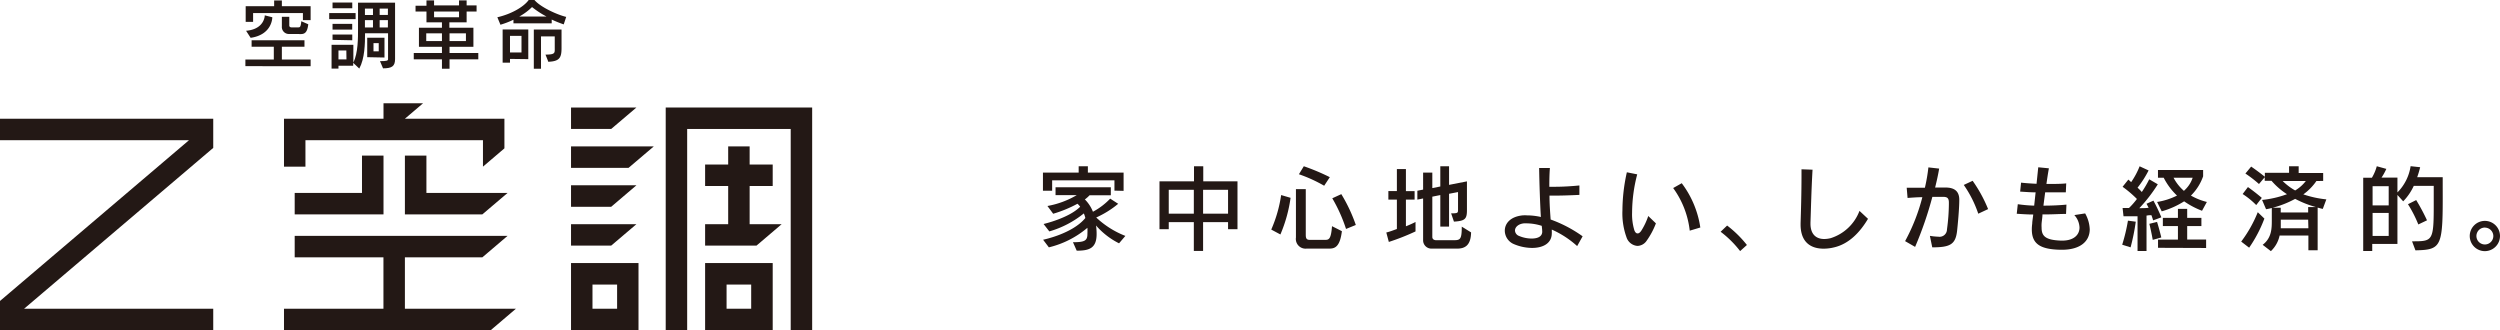
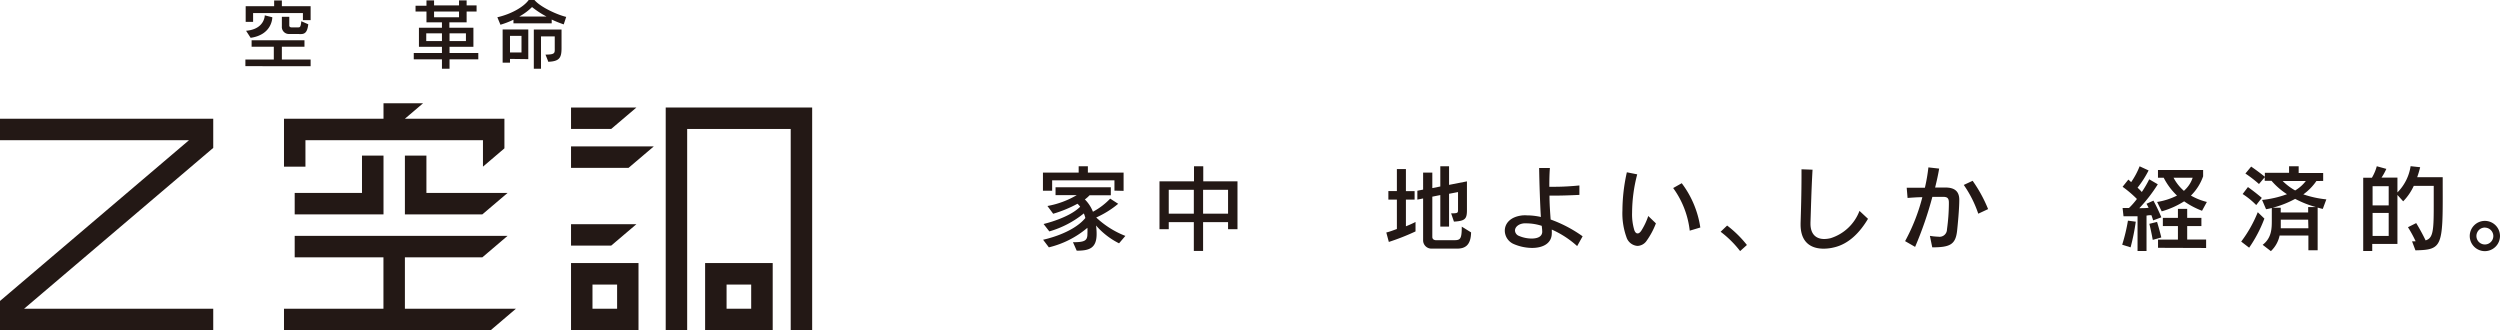
<svg xmlns="http://www.w3.org/2000/svg" id="レイヤー_1" data-name="レイヤー 1" viewBox="0 0 434.61 57.4">
  <defs>
    <style>.cls-1{fill:#231815;}</style>
  </defs>
  <title>アートボード 7</title>
  <path class="cls-1" d="M99.27,57.4V45.73H111V57.4ZM103,53.67h4.28v-4.2H103Z" />
  <polygon class="cls-1" points="99.27 22.42 99.27 18.69 110.64 18.69 106.25 22.42 99.27 22.42" />
-   <polygon class="cls-1" points="99.27 35.95 99.27 32.21 110.64 32.21 106.25 35.95 99.27 35.95" />
  <polygon class="cls-1" points="99.27 42.7 99.27 38.97 110.64 38.97 106.25 42.7 99.27 42.7" />
  <polygon class="cls-1" points="99.27 29.18 99.27 25.45 113.66 25.45 109.27 29.18 99.27 29.18" />
  <path class="cls-1" d="M122.58,57.4V45.73h11.75V57.4Zm3.73-3.73h4.28v-4.2h-4.28Z" />
  <polygon class="cls-1" points="137.46 57.4 137.46 22.42 119.46 22.42 119.46 57.4 115.73 57.4 115.73 18.69 141.19 18.69 141.19 57.4 137.46 57.4" />
-   <polygon class="cls-1" points="130.32 38.97 130.32 32.34 134.33 32.34 134.33 28.6 130.32 28.6 130.32 25.45 126.59 25.45 126.59 28.6 122.58 28.6 122.58 32.34 126.59 32.34 126.59 38.97 122.58 38.97 122.58 42.7 131.51 42.7 135.89 38.97 130.32 38.97" />
  <polygon class="cls-1" points="83.96 28.97 83.96 24.37 53.1 24.37 53.1 28.97 49.37 28.97 49.37 20.64 66.67 20.64 66.67 17.95 73.55 17.95 70.39 20.64 87.69 20.64 87.69 25.79 83.96 28.97" />
  <polygon class="cls-1" points="70.39 37.27 70.39 27.05 74.13 27.05 74.13 33.54 88.24 33.54 83.85 37.27 70.39 37.27" />
  <polygon class="cls-1" points="51.23 37.27 51.23 33.54 62.93 33.54 62.93 27.05 66.67 27.05 66.67 37.27 51.23 37.27" />
  <polygon class="cls-1" points="70.39 53.67 70.39 44.73 83.86 44.73 88.24 41 51.23 41 51.23 44.73 66.66 44.73 66.66 53.67 49.37 53.67 49.37 57.4 85.31 57.4 89.69 53.67 70.39 53.67" />
  <polygon class="cls-1" points="37.07 57.4 37.07 53.67 37.07 53.67 4.19 53.67 37.07 25.71 37.07 20.64 0 20.64 0 24.37 32.86 24.37 0 52.32 0 57.4 37.07 57.4" />
  <path class="cls-1" d="M52.66,3.5V2.27H44V3.8H42.71V1.08h4.95v-1H49v1h5V3.5Zm-10,8V10.35h4.94V8.12H43.74V7h9.19V8.12H49v2.23h5v1.16Zm.9-4.94-.78-1.21c3.26-.28,3.25-2.68,3.25-2.68L47.34,3S47.38,6,43.61,6.57Zm8.47-.65h-1.8A1.22,1.22,0,0,1,49,4.59V2.92h1.29V4.43c0,.34.38.33.38.33h1.16c.32,0,.45-.05.55-1.07l1.21.53C53.4,5.89,52.81,5.93,52.08,5.93Z" />
-   <path class="cls-1" d="M57.23,3.33V2.27h4.59V3.33Zm9.36,8.55-.53-1.25c1.21,0,1.4-.09,1.4-.34V5.78h-4c0,1.81-.05,4.41-1,6.14l-1.06-1v.51H58.84v.5h-1.2V7.79h3.79v3.1c.84-1.72.81-4.42.81-5.85V.46h6.44v9.82C68.67,11.52,68.14,11.88,66.58,11.88ZM57.81,1.44v-1h3.43v1Zm0,5.49V6h3.43v1Zm0-1.78v-1h3.42v1Zm2.4,3.62H58.84v1.56h1.39ZM64.84,1.5h-1.4V2.61h1.4Zm0,2h-1.4V4.78h1.4Zm-1,6.44V6.56h3V10Zm2-2.44h-.91V8.92h.91Zm1.6-6H66v1.1h1.43Zm0,2H66V4.78h1.43Z" />
  <path class="cls-1" d="M78.15,10.31v1.64H76.83V10.31h-4.9V9.21h4.9V8.14h-4V4.82h4V3.88H74.14V2h-1.9v-1h1.9V.07h1.32V.94H79.8V.07h1.32V.94h1.73V2H81.12V3.88h-3v.94h4.18V8.14H78.15V9.21h5v1.1ZM76.83,5.79H74.1V7.14h2.73ZM79.8,2H75.46v1H79.8ZM81,5.79H78.15V7.14H81Z" />
  <path class="cls-1" d="M98,4.24a20.33,20.33,0,0,1-2.09-.84v.66H89.26V3.43A14.92,14.92,0,0,1,87,4.3L86.46,3c2.42-.55,4.59-1.8,5.45-3h1c1,1.2,3.84,2.53,5.52,2.94Zm-9.34,6v.65H87.38V5.12h4.46v5.16Zm2-4h-2V9.12h2Zm1.89-5.07a10.19,10.19,0,0,1-2.27,1.7H95A15.54,15.54,0,0,1,92.47,1.21Zm2.76,9.53-.48-1.21c1.73,0,1.61-.29,1.61-1.16v-2H94.05v5.62H92.8V5.13h4.82V8.34C97.62,10,97.31,10.69,95.23,10.74Z" />
  <path class="cls-1" d="M213.49,39.85V38.62h-4.34v5h-1.61v-5h-4.36v1.23h-1.61V31.52h6V28.91h1.61v2.61h5.95v8.33ZM207.54,33h-4.36v4.15h4.36Zm5.95,0h-4.34v4.15h4.34Z" />
-   <path class="cls-1" d="M222.59,40.76,221,39.91a23.34,23.34,0,0,0,1.72-6l1.64.48A25,25,0,0,1,222.59,40.76ZM231,43.22h-3.87a1.69,1.69,0,0,1-1.84-1.93V32.88H227V40.8c0,.64.13.9.7.9h2.7c.64,0,1-.18,1.16-2.38l1.72.87C232.92,43.11,231.92,43.22,231,43.22Zm-.8-10.93a25.22,25.22,0,0,0-4.39-2l.85-1.39a37.37,37.37,0,0,1,4.52,1.9ZM234,39.8a26.91,26.91,0,0,0-2.39-5.33l1.57-.72a27.38,27.38,0,0,1,2.52,5.36Z" />
  <path class="cls-1" d="M241.44,42.06,241,40.42c.66-.16,1.28-.41,1.84-.61V34.7h-1.48V33.22h1.48V29.39h1.57v3.84h1.51V34.7h-1.51v4.64a18.22,18.22,0,0,0,1.67-.75v1.64A40,40,0,0,1,241.44,42.06Zm11.88,1.16h-4.44a1.44,1.44,0,0,1-1.48-1.46V34.5l-1,.2V33.16l1-.2V30H249V32.7l1.39-.28V28.91h1.52v3.23l3.11-.61v5c0,1.54-.33,1.88-2.26,2l-.49-1.44c1.2,0,1.2-.07,1.2-.7v-3l-1.56.3v5.7h-1.52V33.91l-1.39.28v7c0,.59.66.57.66.57h2.87c1.29,0,1.59,0,1.59-2.36l1.62,1C255.7,42.68,254.65,43.22,253.32,43.22Z" />
  <path class="cls-1" d="M274.18,42.78a16.54,16.54,0,0,0-4.41-2.87c0,.11,0,.23,0,.34a1.78,1.78,0,0,1,0,.29c0,1.79-1.56,2.56-3.43,2.56a8.2,8.2,0,0,1-3.15-.66,2.56,2.56,0,0,1-1.59-2.34c0-1.21.92-2.44,3.11-2.66a6,6,0,0,1,.77,0,11.18,11.18,0,0,1,2.39.28c-.13-2.13-.26-5.82-.3-8.51l1.87,0c-.08,1-.1,2.11-.1,3.26.3,0,.61,0,.92,0,1.49,0,3-.1,4.31-.23v1.64c-1.41.07-3.06.13-4.72.13h-.48c0,1.44.11,2.9.2,4.15a22.79,22.79,0,0,1,5.56,2.92Zm-6.08-2.62c0-.13,0-.28-.08-.9a8.79,8.79,0,0,0-2.54-.43c-.2,0-.39,0-.57,0-1,.11-1.54.69-1.54,1.25a1.06,1.06,0,0,0,.69.93,5.69,5.69,0,0,0,2.2.46c1,0,1.85-.31,1.85-1.21Z" />
  <path class="cls-1" d="M286.15,42a2,2,0,0,1-1.48.75,2.17,2.17,0,0,1-1.92-1.52,12.21,12.21,0,0,1-.7-4.64,30.68,30.68,0,0,1,.77-6.64l1.8.36a26.69,26.69,0,0,0-.89,6.64,9.53,9.53,0,0,0,.39,3.07c.13.36.33.56.56.56s.43-.15.66-.49a11.57,11.57,0,0,0,1.2-2.54l1.33,1.28A13.4,13.4,0,0,1,286.15,42Zm7.6-1.9a15.52,15.52,0,0,0-2.88-7.41l1.49-.84a16.88,16.88,0,0,1,3.23,7.7Z" />
  <path class="cls-1" d="M302.51,43.65a17.85,17.85,0,0,0-3.39-3.36l1.13-1.08a19.11,19.11,0,0,1,3.44,3.38Z" />
  <path class="cls-1" d="M318.86,43a7.61,7.61,0,0,1-1.84.23c-2.1,0-4-1-4-4.21v-.2c.07-2.16.16-5.24.16-8.29v-1.1l1.92.07c-.2,3.39-.28,7-.36,9.21v.18c0,1.72.87,2.66,2.39,2.66a4.86,4.86,0,0,0,1.13-.15,7.88,7.88,0,0,0,5-4.74l1.48,1.38C323.34,40.4,321.42,42.4,318.86,43Z" />
  <path class="cls-1" d="M340.22,40.21C339.94,42.5,339,43,335.91,43l-.41-2a11.14,11.14,0,0,0,1.48.15,1.29,1.29,0,0,0,1.49-1.28,33.79,33.79,0,0,0,.33-4.34v-.31c0-.85-.34-1-1.08-1l-1.79,0a63.07,63.07,0,0,1-3,8.7l-1.74-1a33.22,33.22,0,0,0,3-7.64c-.89,0-1.8.08-2.57.13l-.15-1.77c.33,0,.72,0,1.16,0,.62,0,1.29,0,2,0a29.73,29.73,0,0,0,.61-3.54l1.87.21c-.16,1-.41,2.11-.7,3.29l1.72,0h.07c1.38,0,2.41.49,2.41,2.13S340.33,39.21,340.22,40.21Zm3.69-3.06a19.74,19.74,0,0,0-2.52-5l1.54-.72a24.19,24.19,0,0,1,2.69,4.92Z" />
-   <path class="cls-1" d="M358.45,43.42h-.23c-3.52-.07-5-1-5-3.54a7.58,7.58,0,0,1,.07-1c0-.34.1-.9.18-1.59-1,0-1.92-.07-2.87-.13l.18-1.66a25.1,25.1,0,0,0,2.85.25q.12-1.11.25-2.31c-.92,0-1.84-.08-2.69-.13l.16-1.56c.67.08,1.64.15,2.69.2.11-1,.21-2.07.3-2.87l1.85.18c-.15.79-.29,1.74-.43,2.72,1.28,0,2.56,0,3.44-.1l-.07,1.56q-1.08,0-2.26,0c-.44,0-.89,0-1.33,0q-.15,1.13-.3,2.31c1.46,0,2.9-.07,4-.18l-.07,1.62c-1.1,0-2.23.08-3.38.08h-.72c0,.44-.1,1-.15,1.56a6.07,6.07,0,0,0,0,.75c0,1.43.62,2.16,3.41,2.25h.18c2,0,3-1,3-2.28a3.39,3.39,0,0,0-.9-2.16l1.88-.29a6.05,6.05,0,0,1,.8,2.79C363.27,41.94,361.66,43.42,358.45,43.42Z" />
  <path class="cls-1" d="M370.39,43l-1.46-.46a30.32,30.32,0,0,0,1-4.18l1.36.18A37.27,37.27,0,0,1,370.39,43Zm3.92-4.69s-.11-.39-.3-.9c-.31,0-.44,0-.85.07v6.15h-1.56V37.6c-1.31,0-2.44,0-2.44,0L369,36.16s.43,0,1.11,0a12.8,12.8,0,0,0,1.38-1.57A19.59,19.59,0,0,0,369,32.47l1-1.25c.18.15.33.3.49.44a13.37,13.37,0,0,0,1.47-2.75l1.56.72a17.59,17.59,0,0,1-1.92,3,7.85,7.85,0,0,1,.74.75,18.63,18.63,0,0,0,1.29-2.21l1.49.87a26.61,26.61,0,0,1-3.21,4.15c.48,0,1.18,0,1.61-.07-.13-.28-.36-.7-.36-.7l1.2-.54a30.12,30.12,0,0,1,1.38,2.9Zm-.07,3.39s-.25-1.46-.59-2.79l1.34-.33c.43,1.38.74,2.7.74,2.7Zm8.57-5.06A14.22,14.22,0,0,1,379.7,35a14.71,14.71,0,0,1-3.9,1.74L375,35.11A11.86,11.86,0,0,0,378.46,34a11.29,11.29,0,0,1-2.31-3.1h-1V29.55H383v1.1A8.77,8.77,0,0,1,380.88,34a10.84,10.84,0,0,0,2.77,1.11Zm-7.65,6.44V41.65h3.46V39.3H376V37.88h2.62V36.31h1.61v1.57h2.47V39.3h-2.47v2.34h3.29v1.47Zm2.7-12.18a7.88,7.88,0,0,0,1.8,2.28,6.14,6.14,0,0,0,.77-.84,5.05,5.05,0,0,0,.75-1.44Z" />
  <path class="cls-1" d="M391,43.06,389.62,42a22.15,22.15,0,0,0,2.88-5.11L393.65,38A23.09,23.09,0,0,1,391,43.06Zm1.23-7.41a13.5,13.5,0,0,0-2.36-1.92l.92-1.21s1.2.84,2.41,1.88Zm11.57.67c-.33-.07-.59-.15-.89-.23v7.42h-1.61V40.94h-5a5.23,5.23,0,0,1-1.52,2.72l-1.43-1.1c1.59-1.21,1.59-2.9,1.59-4.28V36.16c-.33.08-.61.15-1,.21l-.69-1.61a17.82,17.82,0,0,0,4.33-1,12.26,12.26,0,0,1-2.69-2.33h-1.18v-.62l-1,1.18a20.61,20.61,0,0,0-2.36-1.82l1-1.21s1.21.82,2.38,1.77v-.69h4.21V28.91h1.67v1.16h4.26v1.39H402.7a9.39,9.39,0,0,1-2.28,2.33,18,18,0,0,0,4,.87ZM399,34.57a17.14,17.14,0,0,1-3.9,1.54h1.39v.82h4.77V36h1.36A17.55,17.55,0,0,1,399,34.57Zm2.26,3.62H396.5s0,1.08,0,1.49h4.8Zm-4.43-6.72A10.1,10.1,0,0,0,399,33.11a6.51,6.51,0,0,0,1.85-1.64Z" />
-   <path class="cls-1" d="M419.91,43.52l-.59-1.57c3.52,0,3.77,0,3.77-6.06V32.31h-3.47A9.6,9.6,0,0,1,417.78,35l-1-1.11v8.52h-4.38v1.23h-1.57V30.9h1.51a8,8,0,0,0,.85-2l1.66.46a9.91,9.91,0,0,1-.84,1.52h2.77v2.57a8.2,8.2,0,0,0,2.29-4.56l1.66.18a15.8,15.8,0,0,1-.52,1.74h4.44v1.74C424.69,42.89,424.58,43.42,419.91,43.52Zm-4.65-11.15h-2.8v3.34h2.8Zm0,4.65h-2.8v4h2.8Zm5.15,2a21.56,21.56,0,0,0-1.8-3.52l1.43-.72a34.87,34.87,0,0,1,1.88,3.52Z" />
+   <path class="cls-1" d="M419.91,43.52l-.59-1.57c3.52,0,3.77,0,3.77-6.06V32.31h-3.47A9.6,9.6,0,0,1,417.78,35l-1-1.11v8.52h-4.38v1.23h-1.57V30.9h1.51a8,8,0,0,0,.85-2l1.66.46a9.91,9.91,0,0,1-.84,1.52h2.77v2.57a8.2,8.2,0,0,0,2.29-4.56l1.66.18a15.8,15.8,0,0,1-.52,1.74h4.44v1.74C424.69,42.89,424.58,43.42,419.91,43.52Zm-4.65-11.15h-2.8v3.34h2.8Zm0,4.65h-2.8v4h2.8m5.15,2a21.56,21.56,0,0,0-1.8-3.52l1.43-.72a34.87,34.87,0,0,1,1.88,3.52Z" />
  <path class="cls-1" d="M432,43.66A2.63,2.63,0,1,1,434.61,41,2.64,2.64,0,0,1,432,43.66Zm0-4.1A1.47,1.47,0,1,0,433.45,41,1.48,1.48,0,0,0,432,39.57Z" />
  <path class="cls-1" d="M193.74,33.14V31.35H182.91v1.81h-1.6V30h6.21V28.9h1.6V30h6.21v3.18Zm.8,9.16a12.9,12.9,0,0,1-4-3.1,10.23,10.23,0,0,1,.1,1.49c0,2.51-1.34,2.89-3.46,2.89l-.65-1.47c2,0,2.51-.26,2.51-1.42a10.82,10.82,0,0,0,0-1.09A16.2,16.2,0,0,1,182.34,43l-1-1.32c-.06,0,5.06-1,7.34-3.78a5,5,0,0,0-.26-.8,17.06,17.06,0,0,1-6,3.13l-1-1.29s4.37-1,6.36-3a3,3,0,0,0-.47-.52,21.52,21.52,0,0,1-4.22,1.74l-1-1.35a15.36,15.36,0,0,0,5.1-1.89H183.5V32.55h9.61v1.39h-3.69a6,6,0,0,1-.82.73,6.27,6.27,0,0,1,1.4,2.14,11.75,11.75,0,0,0,3-2.28l1.39.9a16.62,16.62,0,0,1-3.82,2.38,15.64,15.64,0,0,0,5.07,3.2Z" />
</svg>